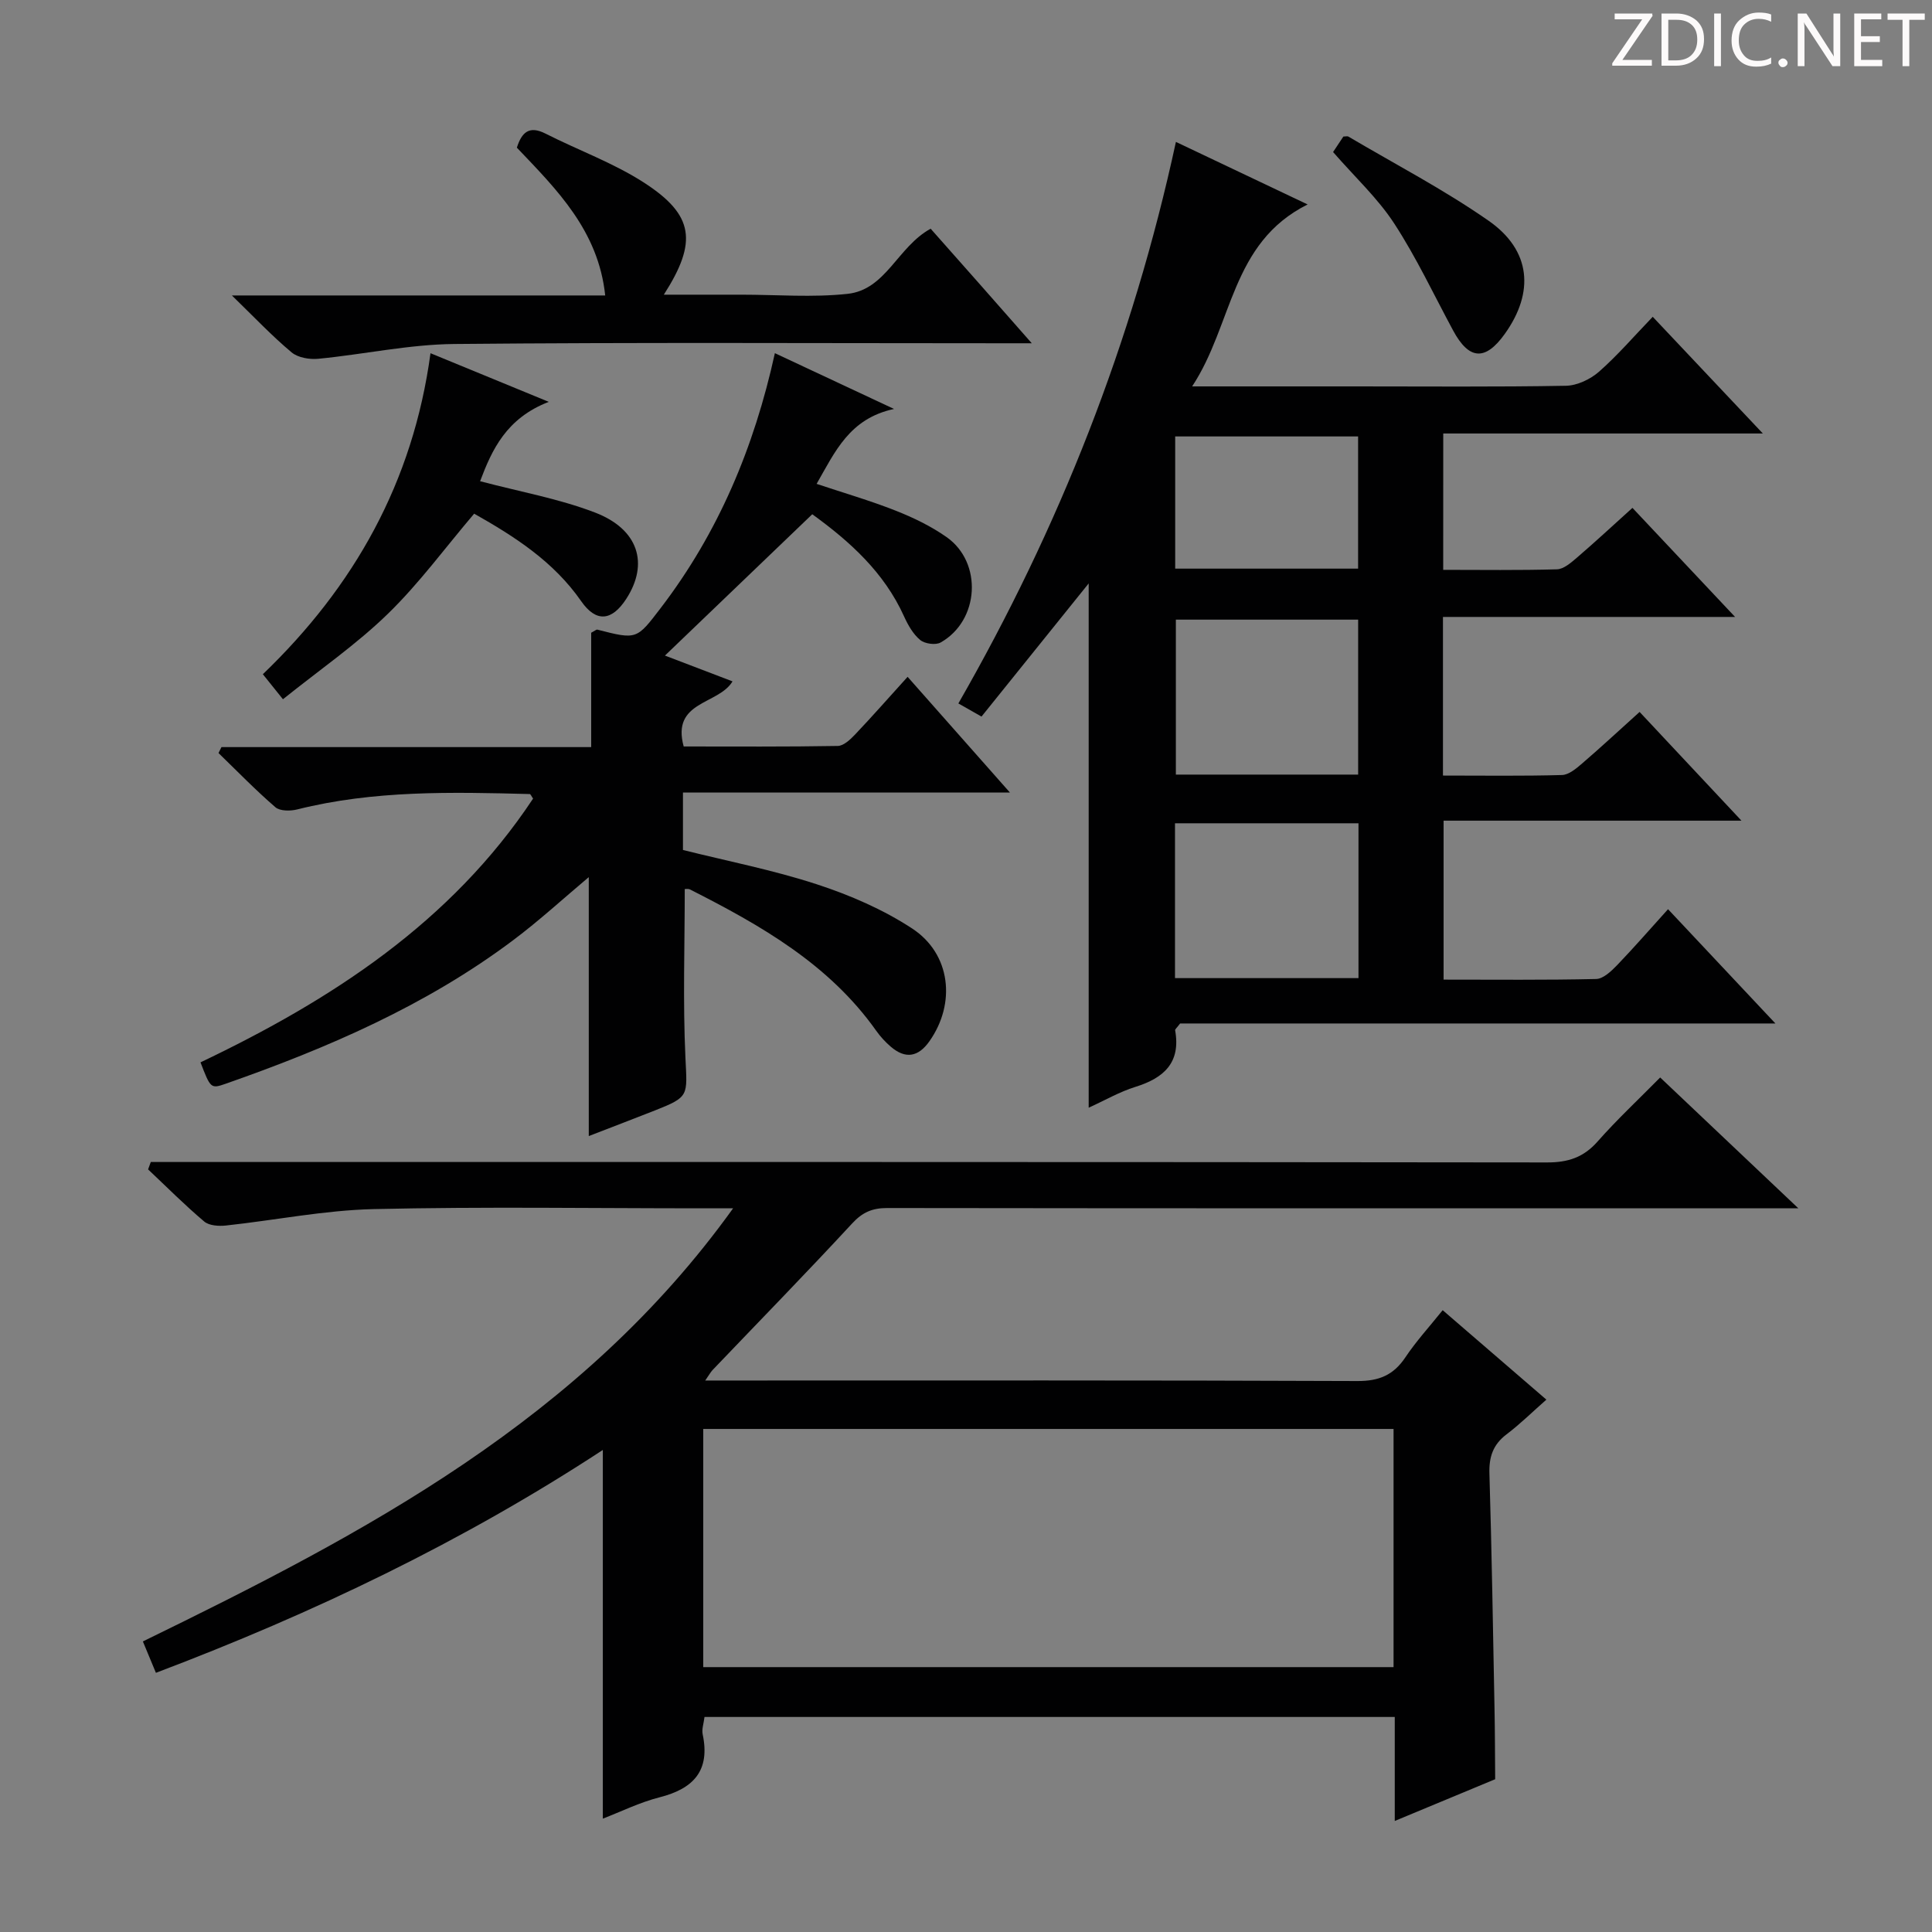
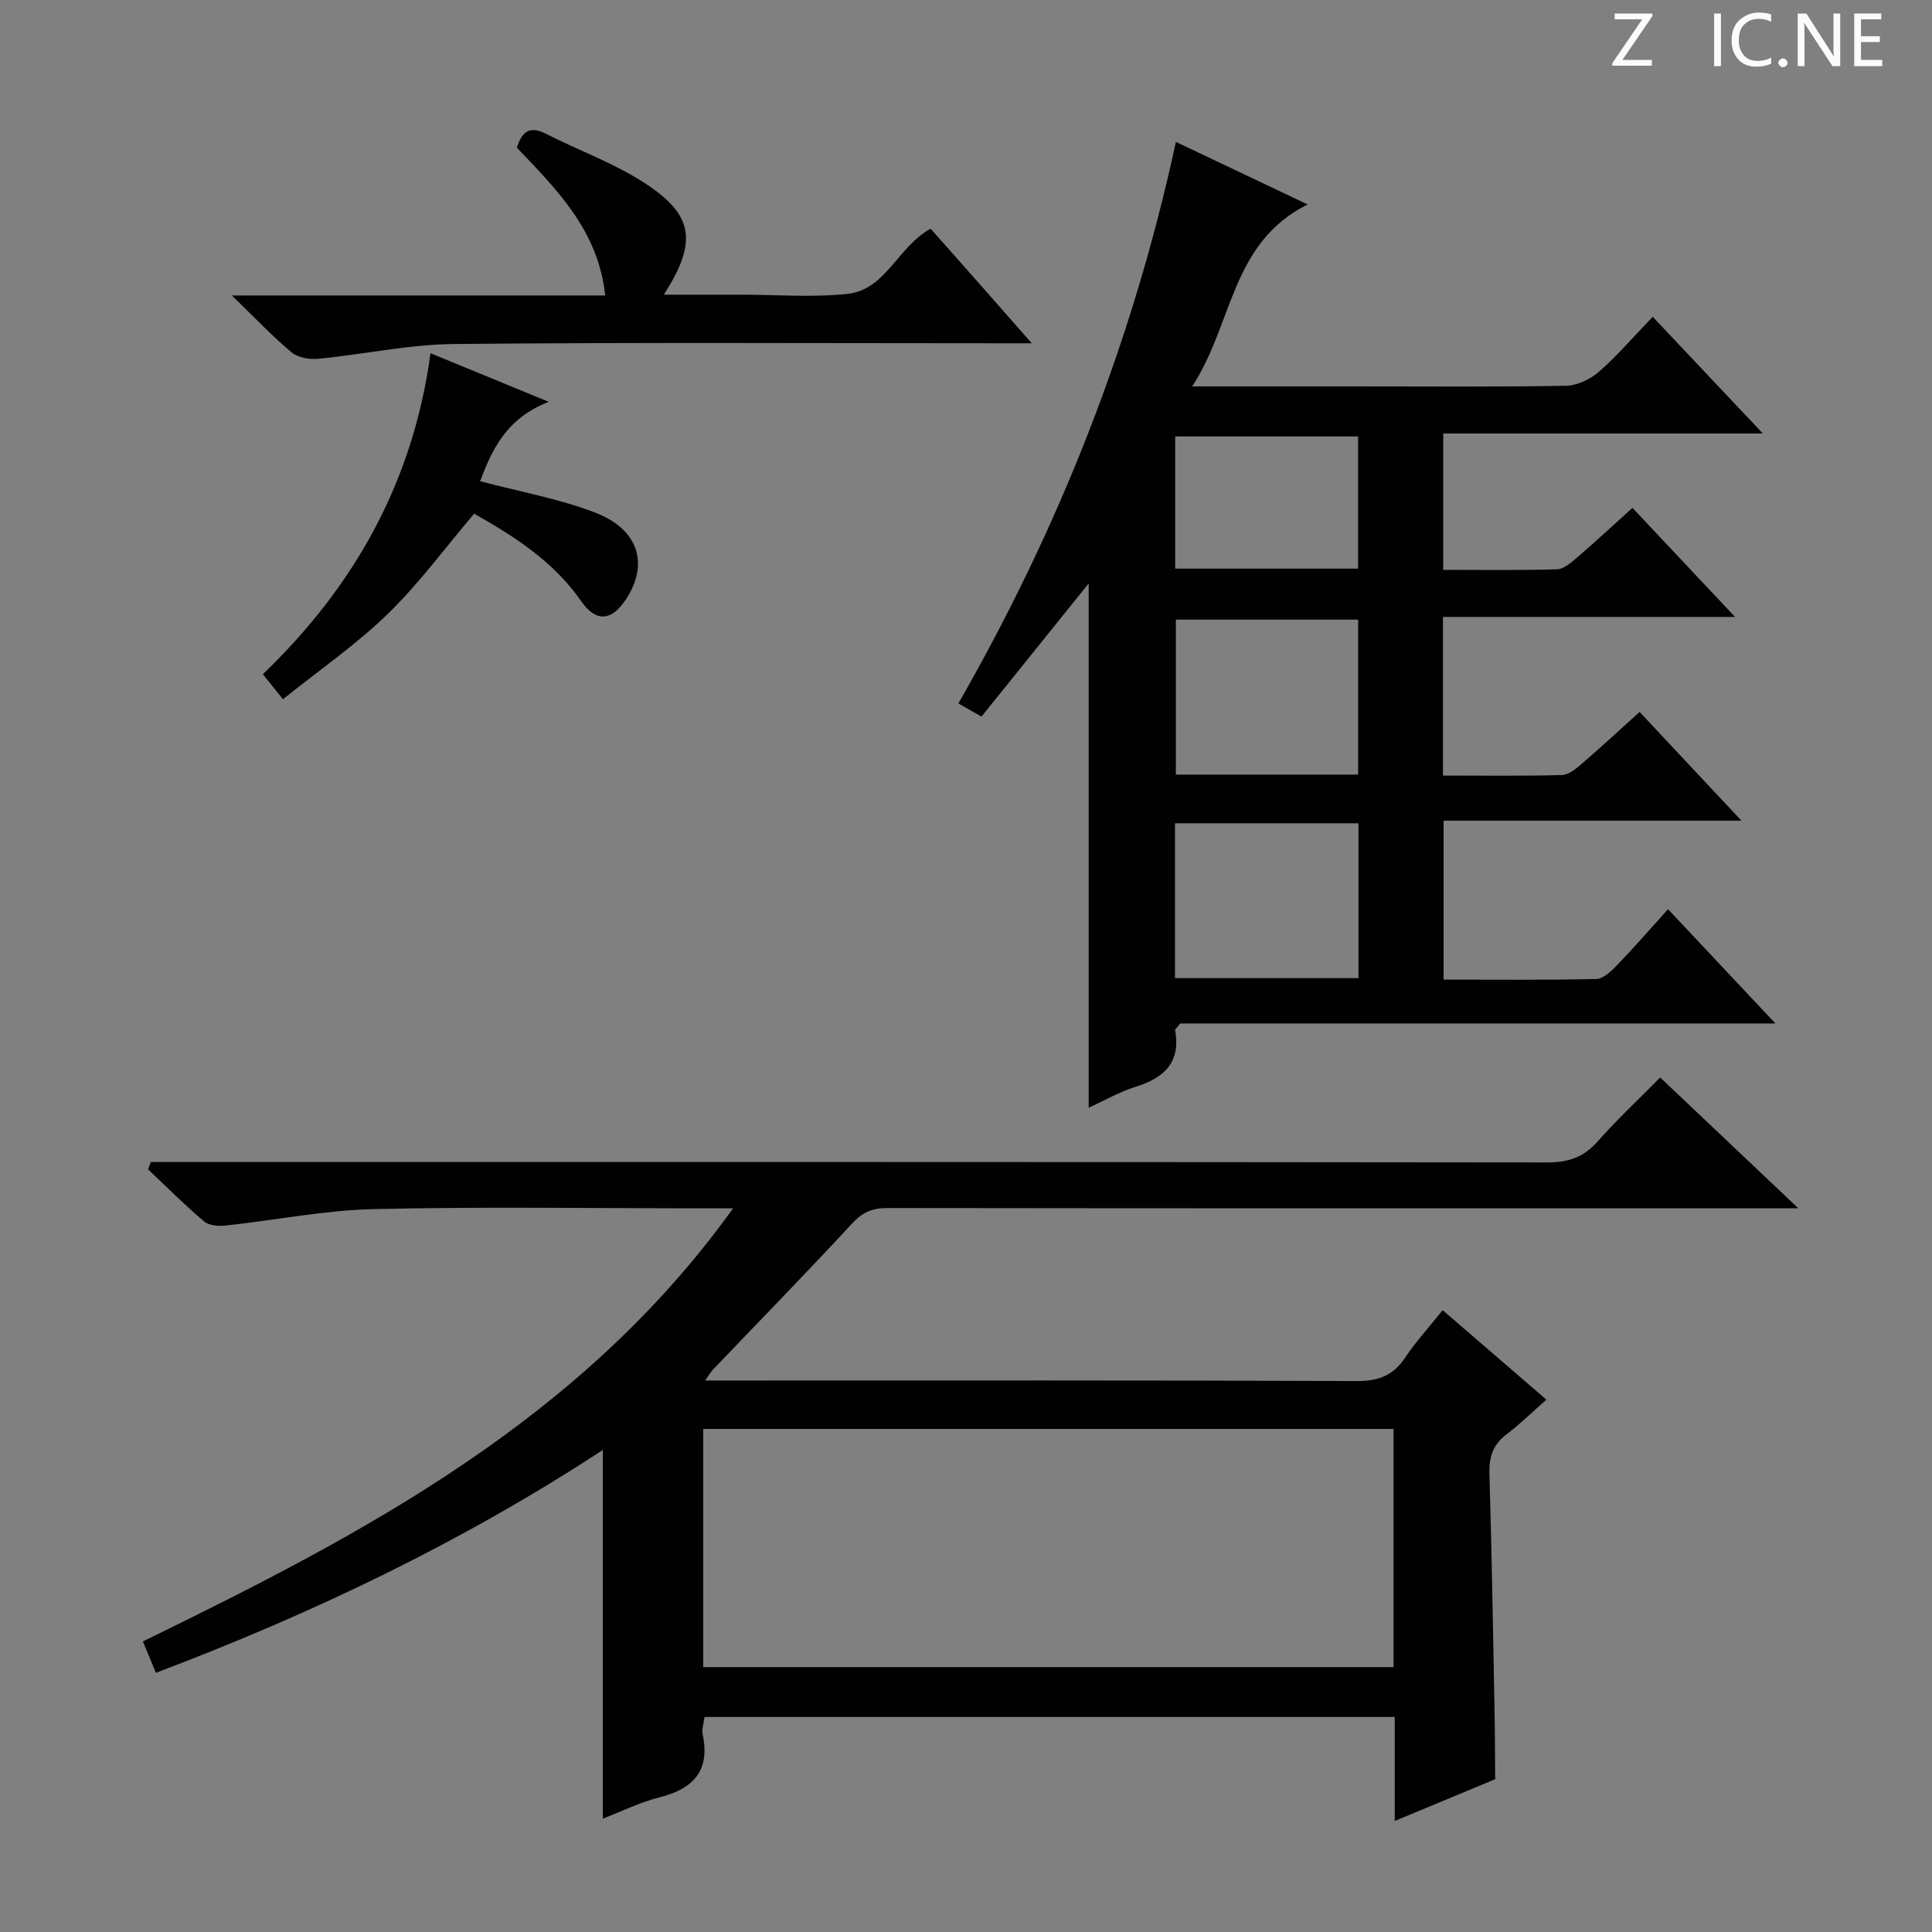
<svg xmlns="http://www.w3.org/2000/svg" enable-background="new 0 0 400 400" viewBox="0 0 400 400">
  <rect x="0" y="0" width="400" height="400" fill="#808080" stroke="none" />
  <g fill="#fcfafa">
    <path d="m342.2 3.2-6.3 9.2h6.1v1.2h-8.2v-.5l6.2-9.1h-5.7v-1.2h7.8v.4z" />
-     <path d="m344 13.7v-10.9h3.1c1.6 0 3 .5 4.1 1.4 1.1 1 1.6 2.2 1.6 3.9s-.5 3-1.6 4-2.5 1.5-4.2 1.5h-3zm1.4-9.6v8.4h1.6c1.4 0 2.5-.4 3.2-1.1.8-.8 1.2-1.8 1.2-3.2s-.4-2.4-1.2-3.1-1.8-1-3.1-1z" />
    <path d="m356.3 2.8v10.9h-1.4v-10.9z" />
    <path d="m366.6 13.2c-.8.4-1.8.6-3 .6-1.6 0-2.8-.5-3.7-1.5s-1.4-2.3-1.4-3.9c0-1.7.5-3.2 1.6-4.2s2.4-1.6 4-1.6c1 0 1.9.1 2.6.4v1.5c-.8-.4-1.6-.6-2.6-.6-1.2 0-2.2.4-3 1.2s-1.1 1.9-1.1 3.3c0 1.3.4 2.3 1.1 3.1s1.6 1.1 2.8 1.1c1.1 0 2-.2 2.8-.7v1.3z" />
    <path d="m368.2 13c0-.3.1-.5.3-.6.2-.2.4-.3.6-.3.3 0 .5.1.7.3s.3.4.3.6-.1.5-.3.6c-.2.2-.4.3-.7.3s-.5-.1-.6-.3c-.2-.2-.3-.4-.3-.6z" />
    <path d="m381.1 13.7h-1.7l-5.5-8.4c-.2-.2-.3-.5-.4-.7 0 .2.1.8.1 1.5v7.6h-1.4v-10.9h1.8l5.3 8.3c.3.4.4.6.4.8 0-.3-.1-.8-.1-1.6v-7.5h1.4v10.9z" />
    <path d="m389.7 13.7h-5.8v-10.9h5.6v1.2h-4.2v3.5h3.9v1.2h-3.9v3.7h4.4z" />
-     <path d="m398.4 4.1h-3.1v9.6h-1.4v-9.6h-3.1v-1.3h7.7v1.3z" />
  </g>
  <path d="m151.78 250.17c-2.91 0-4.67 0-6.43 0-22.66 0-45.34-.36-67.99.16-10.21.24-20.37 2.3-30.57 3.4-1.48.16-3.48.04-4.5-.82-4.04-3.41-7.78-7.17-11.63-10.8.19-.51.37-1.02.56-1.53h6.1c94.33 0 188.65-.03 282.98.09 4.34.01 7.56-1.04 10.46-4.33 3.96-4.49 8.35-8.59 12.96-13.26 9.32 8.83 18.42 17.44 28.61 27.09-3.2 0-4.94 0-6.68 0-60.66 0-121.32.02-181.98-.06-3.08 0-5.11.88-7.24 3.19-9.48 10.25-19.25 20.25-28.9 30.35-.4.42-.68.97-1.52 2.17h6.02c43 0 85.99-.07 128.99.11 4.5.02 7.49-1.23 9.95-4.91 2.2-3.3 4.92-6.27 7.72-9.76 7.08 6.11 13.97 12.05 21.47 18.52-2.87 2.52-5.41 5.04-8.24 7.18-2.82 2.13-3.66 4.69-3.55 8.15.48 16.14.74 32.28 1.05 48.43.1 4.94.1 9.88.14 14.83-6.68 2.77-13.35 5.55-20.79 8.64 0-7.73 0-14.49 0-21.53-47.9 0-95.29 0-142.91 0-.16 1.34-.6 2.53-.38 3.58 1.59 7.52-1.87 11.26-8.91 13.05-4.13 1.05-8.04 2.99-11.76 4.42 0-25.43 0-50.63 0-76.33-29.01 19-59.92 33.8-92.53 46.14-.95-2.3-1.82-4.38-2.7-6.5 46-22.42 90.78-45.91 122.2-89.67zm-6.18 94.99h142.92c0-16.67 0-32.91 0-49.31-47.78 0-95.26 0-142.92 0z" fill="#010102" />
  <path d="m298.8 117.98c7.97 0 15.76.12 23.55-.11 1.41-.04 2.92-1.38 4.13-2.41 3.77-3.24 7.41-6.62 11.5-10.31 7 7.44 13.81 14.68 21.25 22.58-20.51 0-40.33 0-60.48 0v32.84c8.41 0 16.53.12 24.64-.11 1.42-.04 2.96-1.35 4.17-2.39 3.9-3.35 7.67-6.86 11.9-10.67 6.93 7.4 13.66 14.59 21.09 22.51-21.08 0-41.14 0-61.67 0v32.91c10.67 0 21.13.11 31.58-.13 1.47-.03 3.13-1.61 4.32-2.84 3.56-3.7 6.92-7.58 10.57-11.61 7.38 7.86 14.44 15.37 22.23 23.66-41.81 0-82.77 0-123.25 0-.68.91-1.07 1.2-1.03 1.41 1.2 6.7-2.32 9.88-8.24 11.72-3.25 1.01-6.28 2.77-9.66 4.31 0-36.51 0-72.49 0-108.55-7.35 9.14-14.68 18.24-22.19 27.57-1.81-1.02-3.02-1.71-4.79-2.72 20.9-36.43 36.07-74.82 45.04-116.26 9.06 4.3 17.84 8.47 27.27 12.95-15.97 7.97-15.44 24.83-23.91 37.67h33.9c14.49 0 28.99.13 43.48-.13 2.32-.04 5.04-1.33 6.83-2.89 3.86-3.39 7.24-7.33 11.15-11.39 7.59 8.05 14.84 15.73 22.8 24.16-22.49 0-44.14 0-66.17 0-.01 9.67-.01 18.72-.01 28.23zm-17.61 42.39c0-11.03 0-21.57 0-32.08-12.83 0-25.25 0-37.74 0v32.08zm-37.92 42.14h37.99c0-10.88 0-21.43 0-32.06-12.85 0-25.38 0-37.99 0zm.04-84.78h37.87c0-9.31 0-18.35 0-27.37-12.82 0-25.23 0-37.87 0z" fill="#010102" />
-   <path d="m45.85 154.68h76.55c0-8.39 0-16.16 0-23.68.75-.39 1.06-.69 1.28-.64 8.19 2.1 8.12 2.05 13.11-4.47 11.93-15.6 19.34-33.21 23.64-52.77 7.97 3.73 15.75 7.37 24.67 11.55-9.26 1.99-12.21 8.88-16.03 15.51 5.57 1.86 11.05 3.45 16.33 5.53 3.68 1.45 7.35 3.22 10.58 5.49 7.51 5.28 6.79 17.3-1.23 21.82-1.04.59-3.29.27-4.24-.52-1.46-1.21-2.52-3.09-3.33-4.87-4.13-9.14-11.22-15.52-19.01-21.16-10.13 9.72-20.15 19.33-30.5 29.26 4.5 1.72 9.3 3.55 13.99 5.34-2.9 4.87-12.7 4.01-10.11 13.48 10.63 0 21.27.08 31.9-.11 1.21-.02 2.59-1.32 3.56-2.34 3.55-3.74 6.95-7.61 10.9-11.97 6.92 7.83 13.65 15.44 21.18 23.95-23.25 0-45.3 0-67.69 0v11.9c9.2 2.3 18.65 4.14 27.73 7.11 6.86 2.24 13.72 5.21 19.73 9.15 8.03 5.27 9.09 15.53 3.56 23.35-2.3 3.26-4.96 3.72-7.99 1.12-1.12-.96-2.16-2.09-3.01-3.29-9.77-13.81-23.93-21.85-38.55-29.26-.4-.2-.96-.08-1.1-.09 0 11.67-.4 23.3.14 34.89.37 7.92.86 8.11-6.3 10.94-4.61 1.82-9.25 3.58-13.71 5.31 0-17.96 0-35.67 0-53.61-5.17 4.34-10.22 8.98-15.67 13.07-18.02 13.52-38.44 22.33-59.54 29.72-3.06 1.07-3.11.92-5.18-4.44 27.09-12.92 51.86-28.96 68.86-54.61-.34-.47-.51-.94-.7-.94-16.13-.42-32.26-.8-48.12 3.18-1.42.36-3.57.37-4.53-.45-4.1-3.54-7.88-7.44-11.78-11.22.21-.42.41-.83.61-1.23z" fill="#010102" />
  <path d="m48.01 61.17h77.29c-1.41-13.43-10.05-21.95-18.29-30.6 1.02-3.21 2.57-4.61 5.93-2.91 6.79 3.45 14.09 6.07 20.44 10.18 10.3 6.68 11.07 12.22 4.06 23.17h9.56 6.5c7.33 0 14.73.61 21.97-.17 7.97-.85 10.35-9.74 17.21-13.49 3.21 3.63 6.58 7.43 9.95 11.24 3.39 3.84 6.78 7.7 10.99 12.48-2.7 0-4.41 0-6.12 0-37.82 0-75.64-.21-113.45.15-9.38.09-18.74 2.15-28.13 3.06-1.82.18-4.22-.22-5.54-1.32-4.04-3.37-7.66-7.21-12.37-11.79z" fill="#010102" />
  <path d="m99.4 99.63c8.2 2.17 16.27 3.6 23.78 6.48 9.05 3.47 11.19 10.61 6.48 17.88-2.98 4.6-6.23 4.94-9.33.48-5.71-8.21-13.75-13.37-22.16-18.12-5.99 7.04-11.39 14.44-17.87 20.74-6.5 6.32-14.06 11.54-21.72 17.68-1.72-2.14-2.83-3.53-4.16-5.18 18.88-18.13 31.09-39.72 34.71-66.46 7.91 3.25 15.45 6.36 24.49 10.07-8.8 3.39-11.77 9.93-14.22 16.43z" fill="#010102" />
-   <path d="m276 31.48c.7-1.06 1.43-2.15 2.13-3.21.46 0 .84-.12 1.06.02 9.72 5.74 19.79 10.98 29.02 17.42 8.78 6.12 9.51 14.8 3.34 23.42-4.03 5.64-7.4 5.41-10.69-.69-4.01-7.43-7.61-15.13-12.21-22.18-3.41-5.23-8.14-9.6-12.65-14.78z" fill="#010102" />
</svg>